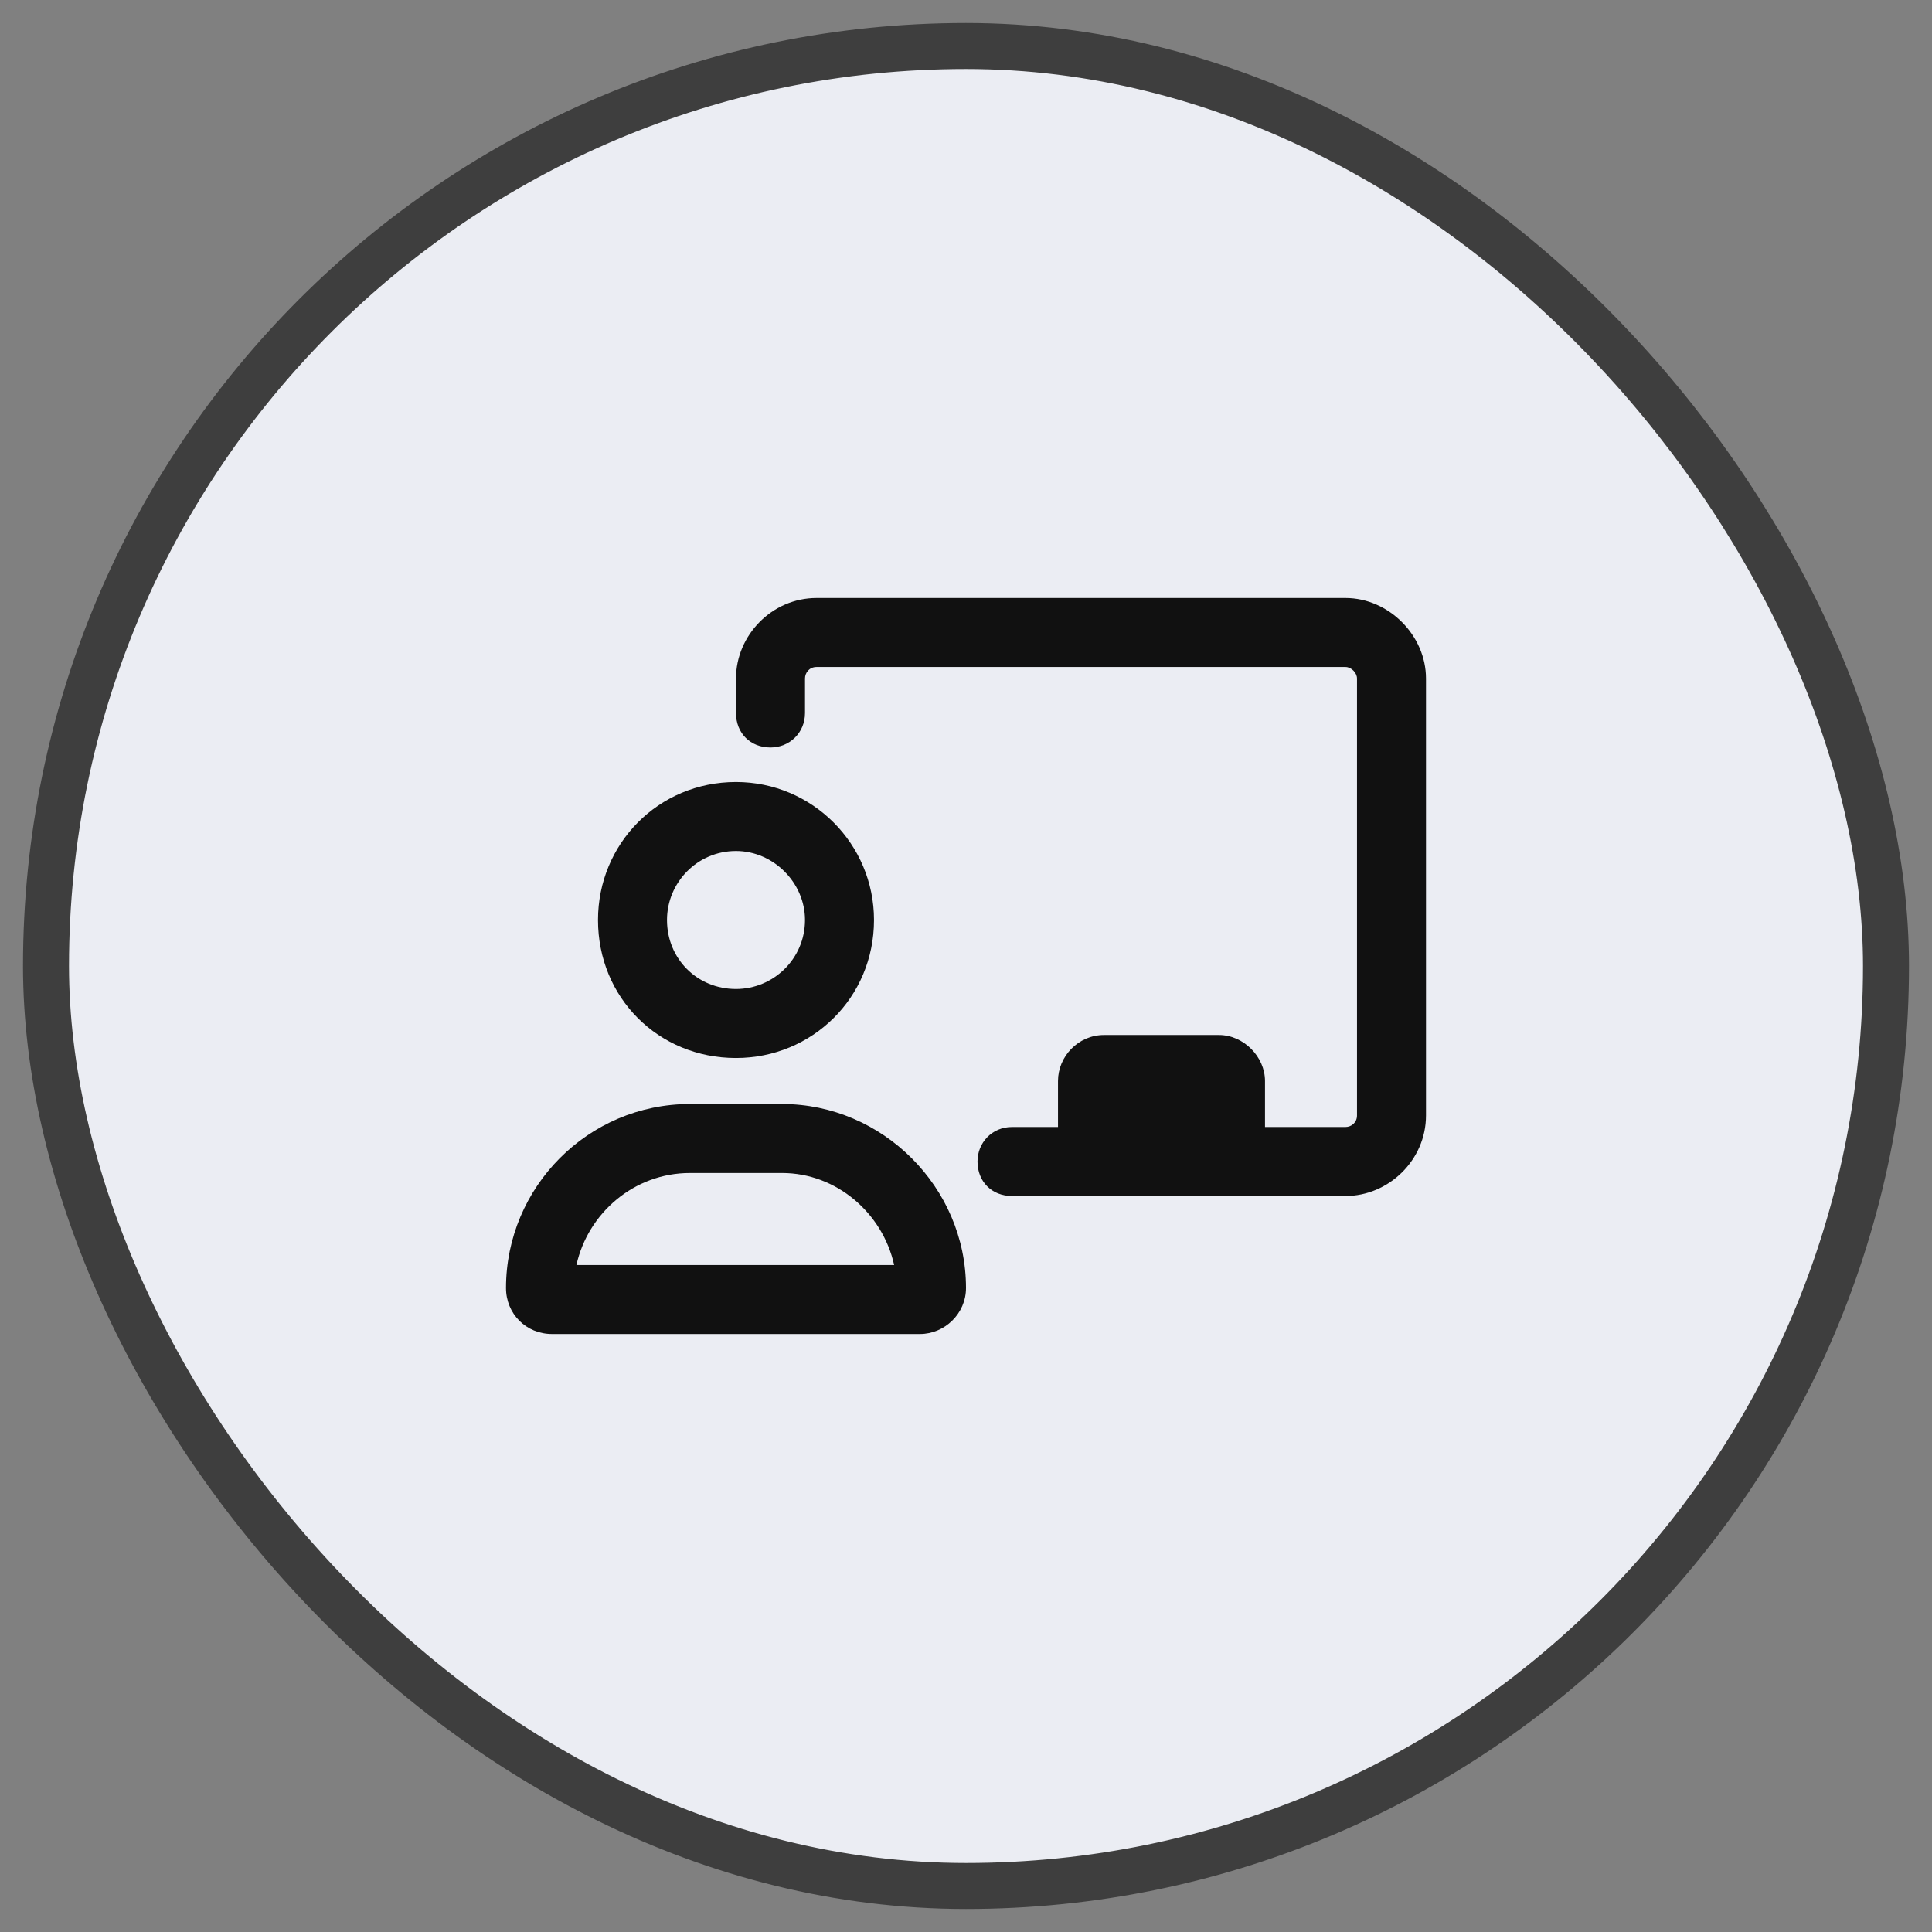
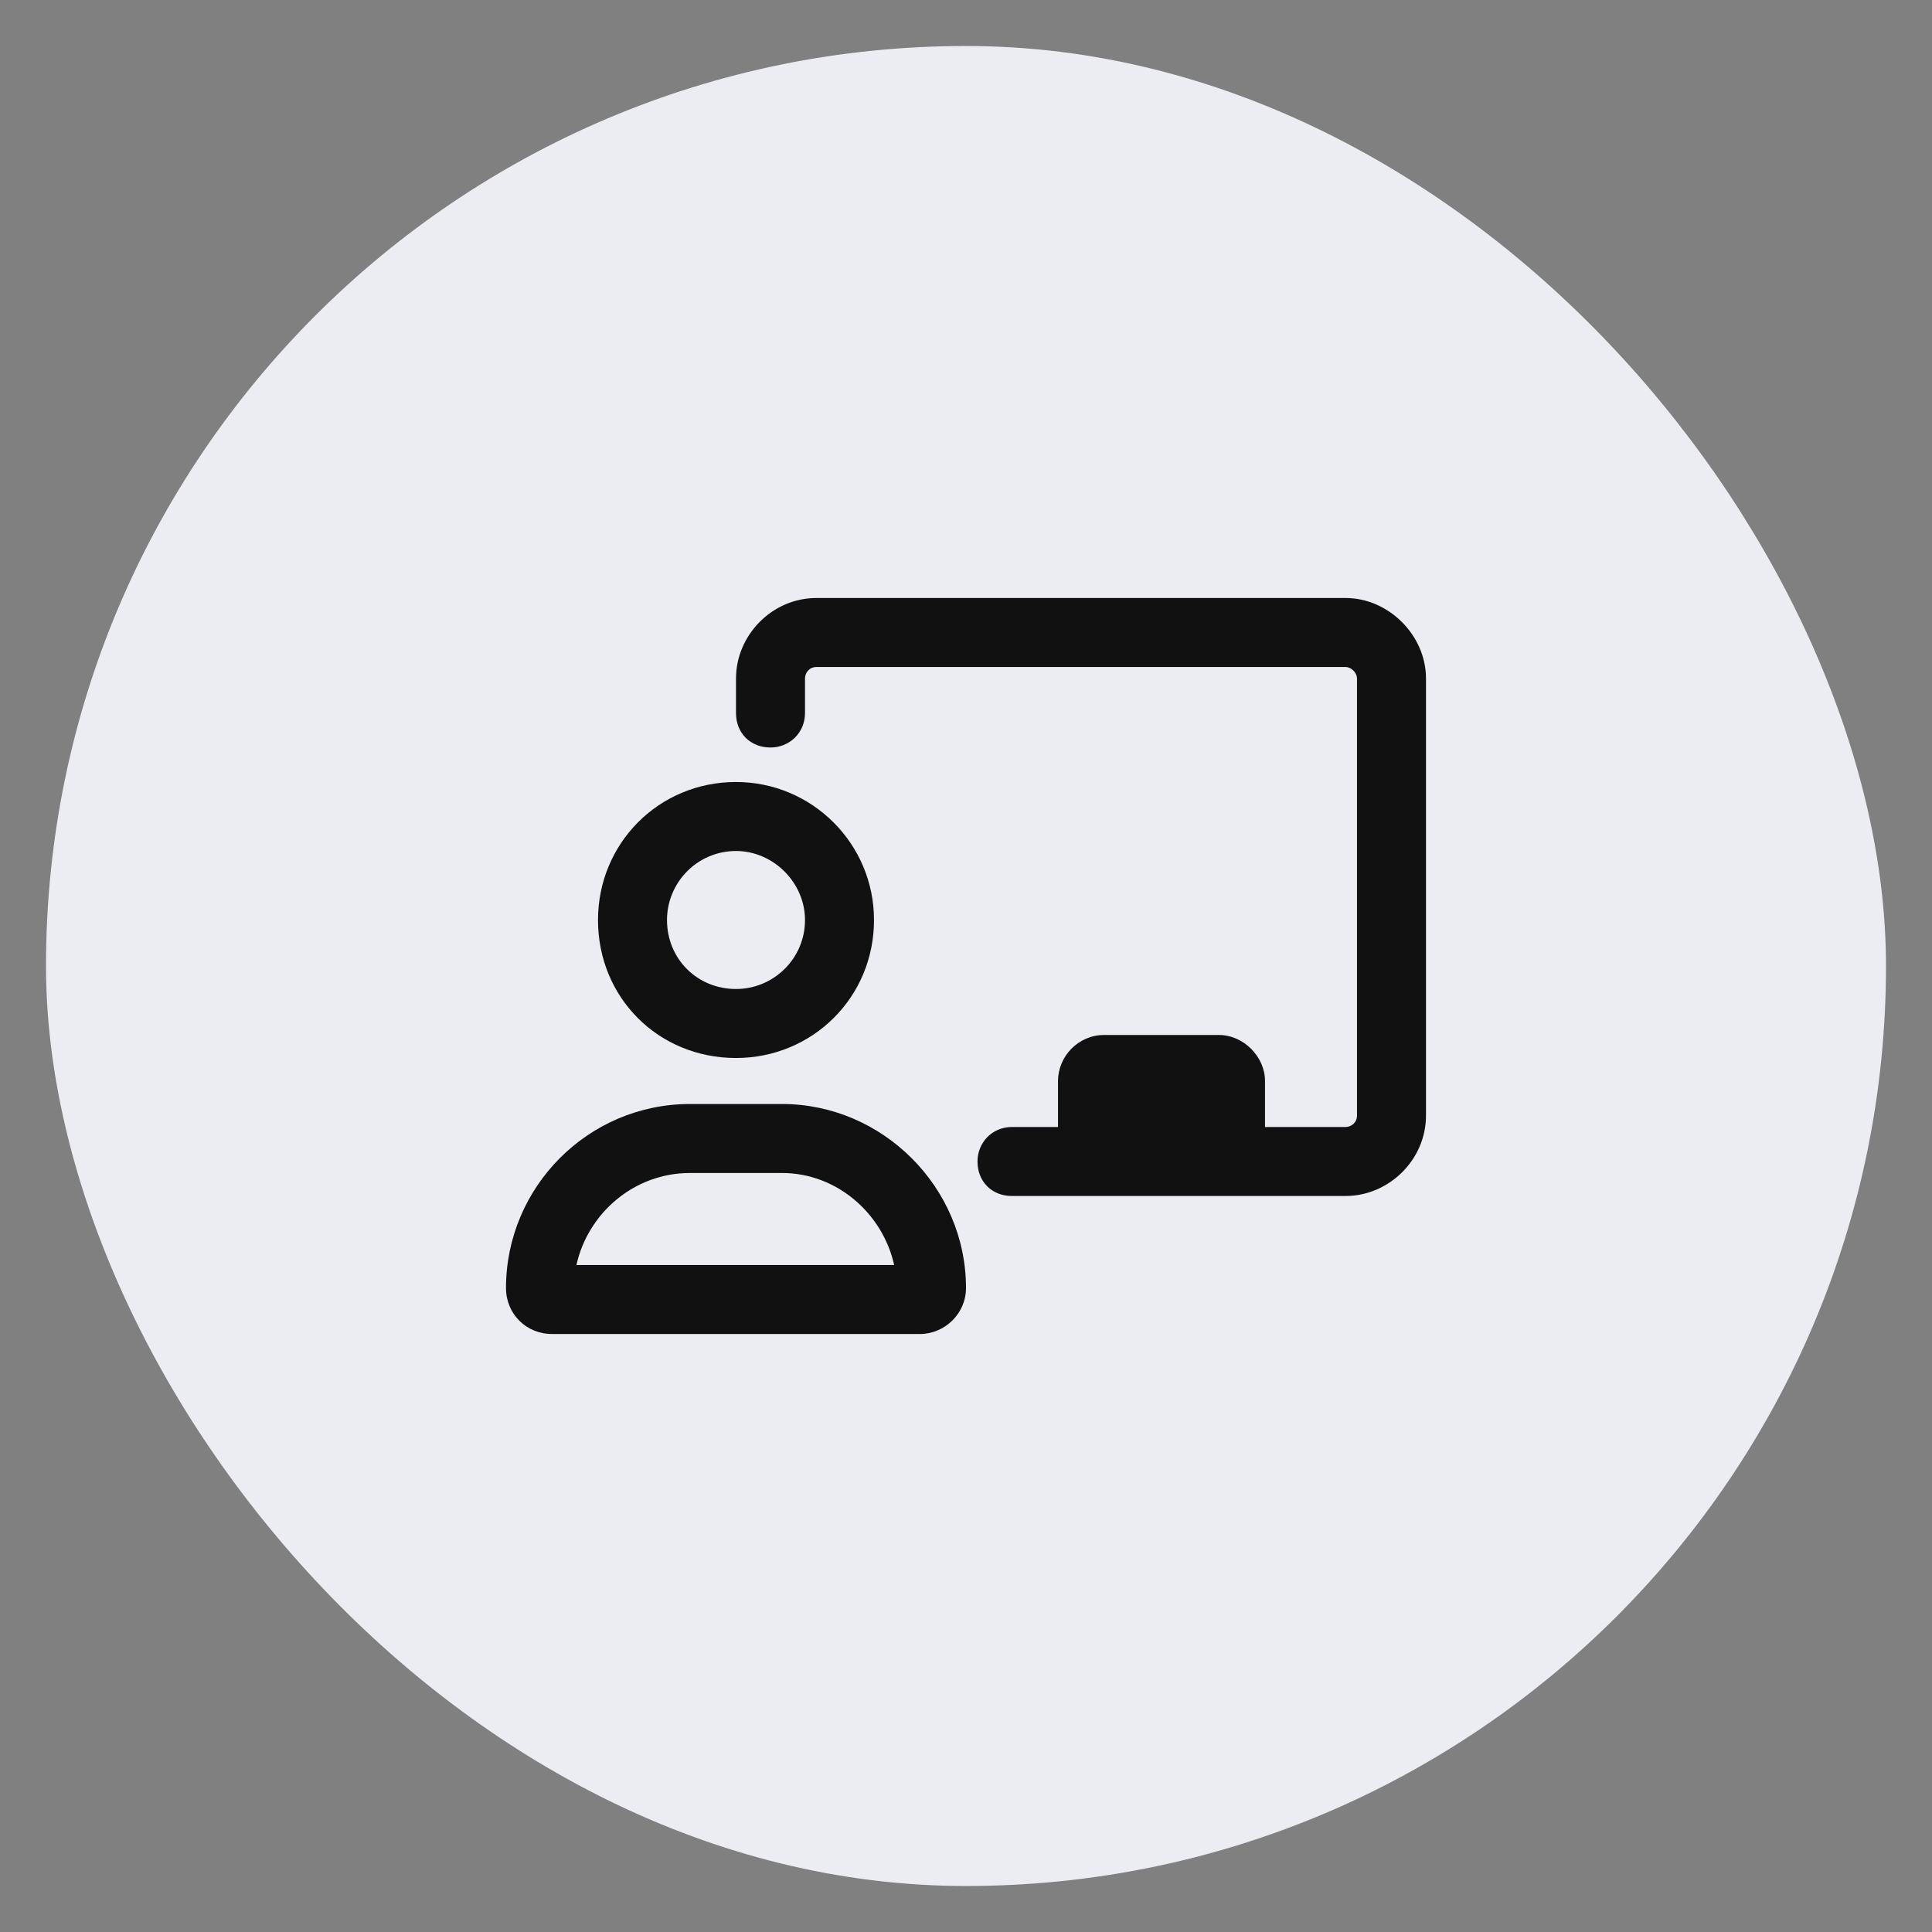
<svg xmlns="http://www.w3.org/2000/svg" width="42" height="42" viewBox="0 0 42 42" fill="none">
  <rect x="0" y="0" width="42" height="42" fill="#808080" stroke="none" />
  <rect x="1" y="1" width="40" height="40" rx="20" fill="#EBEDF3" />
  <path d="M17 24H15C12.781 24 11 25.812 11 28C11 28.562 11.438 29 12 29H20C20.531 29 21 28.562 21 28C21 25.812 19.188 24 17 24ZM12.531 27.5C12.781 26.375 13.781 25.5 15 25.5H17C18.188 25.5 19.188 26.375 19.438 27.5H12.531ZM16 23C17.656 23 19 21.688 19 20C19 18.344 17.656 17 16 17C14.312 17 13 18.344 13 20C13 21.688 14.312 23 16 23ZM16 18.5C16.812 18.5 17.5 19.188 17.5 20C17.5 20.844 16.812 21.5 16 21.5C15.156 21.5 14.5 20.844 14.5 20C14.5 19.188 15.156 18.5 16 18.5ZM29.25 13H17.75C16.781 13 16 13.812 16 14.75V15.5C16 15.938 16.312 16.25 16.75 16.25C17.156 16.25 17.5 15.938 17.5 15.5V14.75C17.5 14.625 17.594 14.5 17.75 14.5H29.25C29.375 14.5 29.5 14.625 29.5 14.75V24.25C29.5 24.406 29.375 24.5 29.25 24.5H27.5V23.5C27.5 22.969 27.031 22.5 26.5 22.5H24C23.438 22.5 23 22.969 23 23.5V24.5H22C21.562 24.5 21.25 24.844 21.25 25.25C21.25 25.688 21.562 26 22 26H29.25C30.188 26 31 25.219 31 24.25V14.75C31 13.812 30.188 13 29.25 13Z" fill="#111111" />
-   <rect x="1" y="1" width="40" height="40" rx="20" stroke="#3E3E3E" />
</svg>